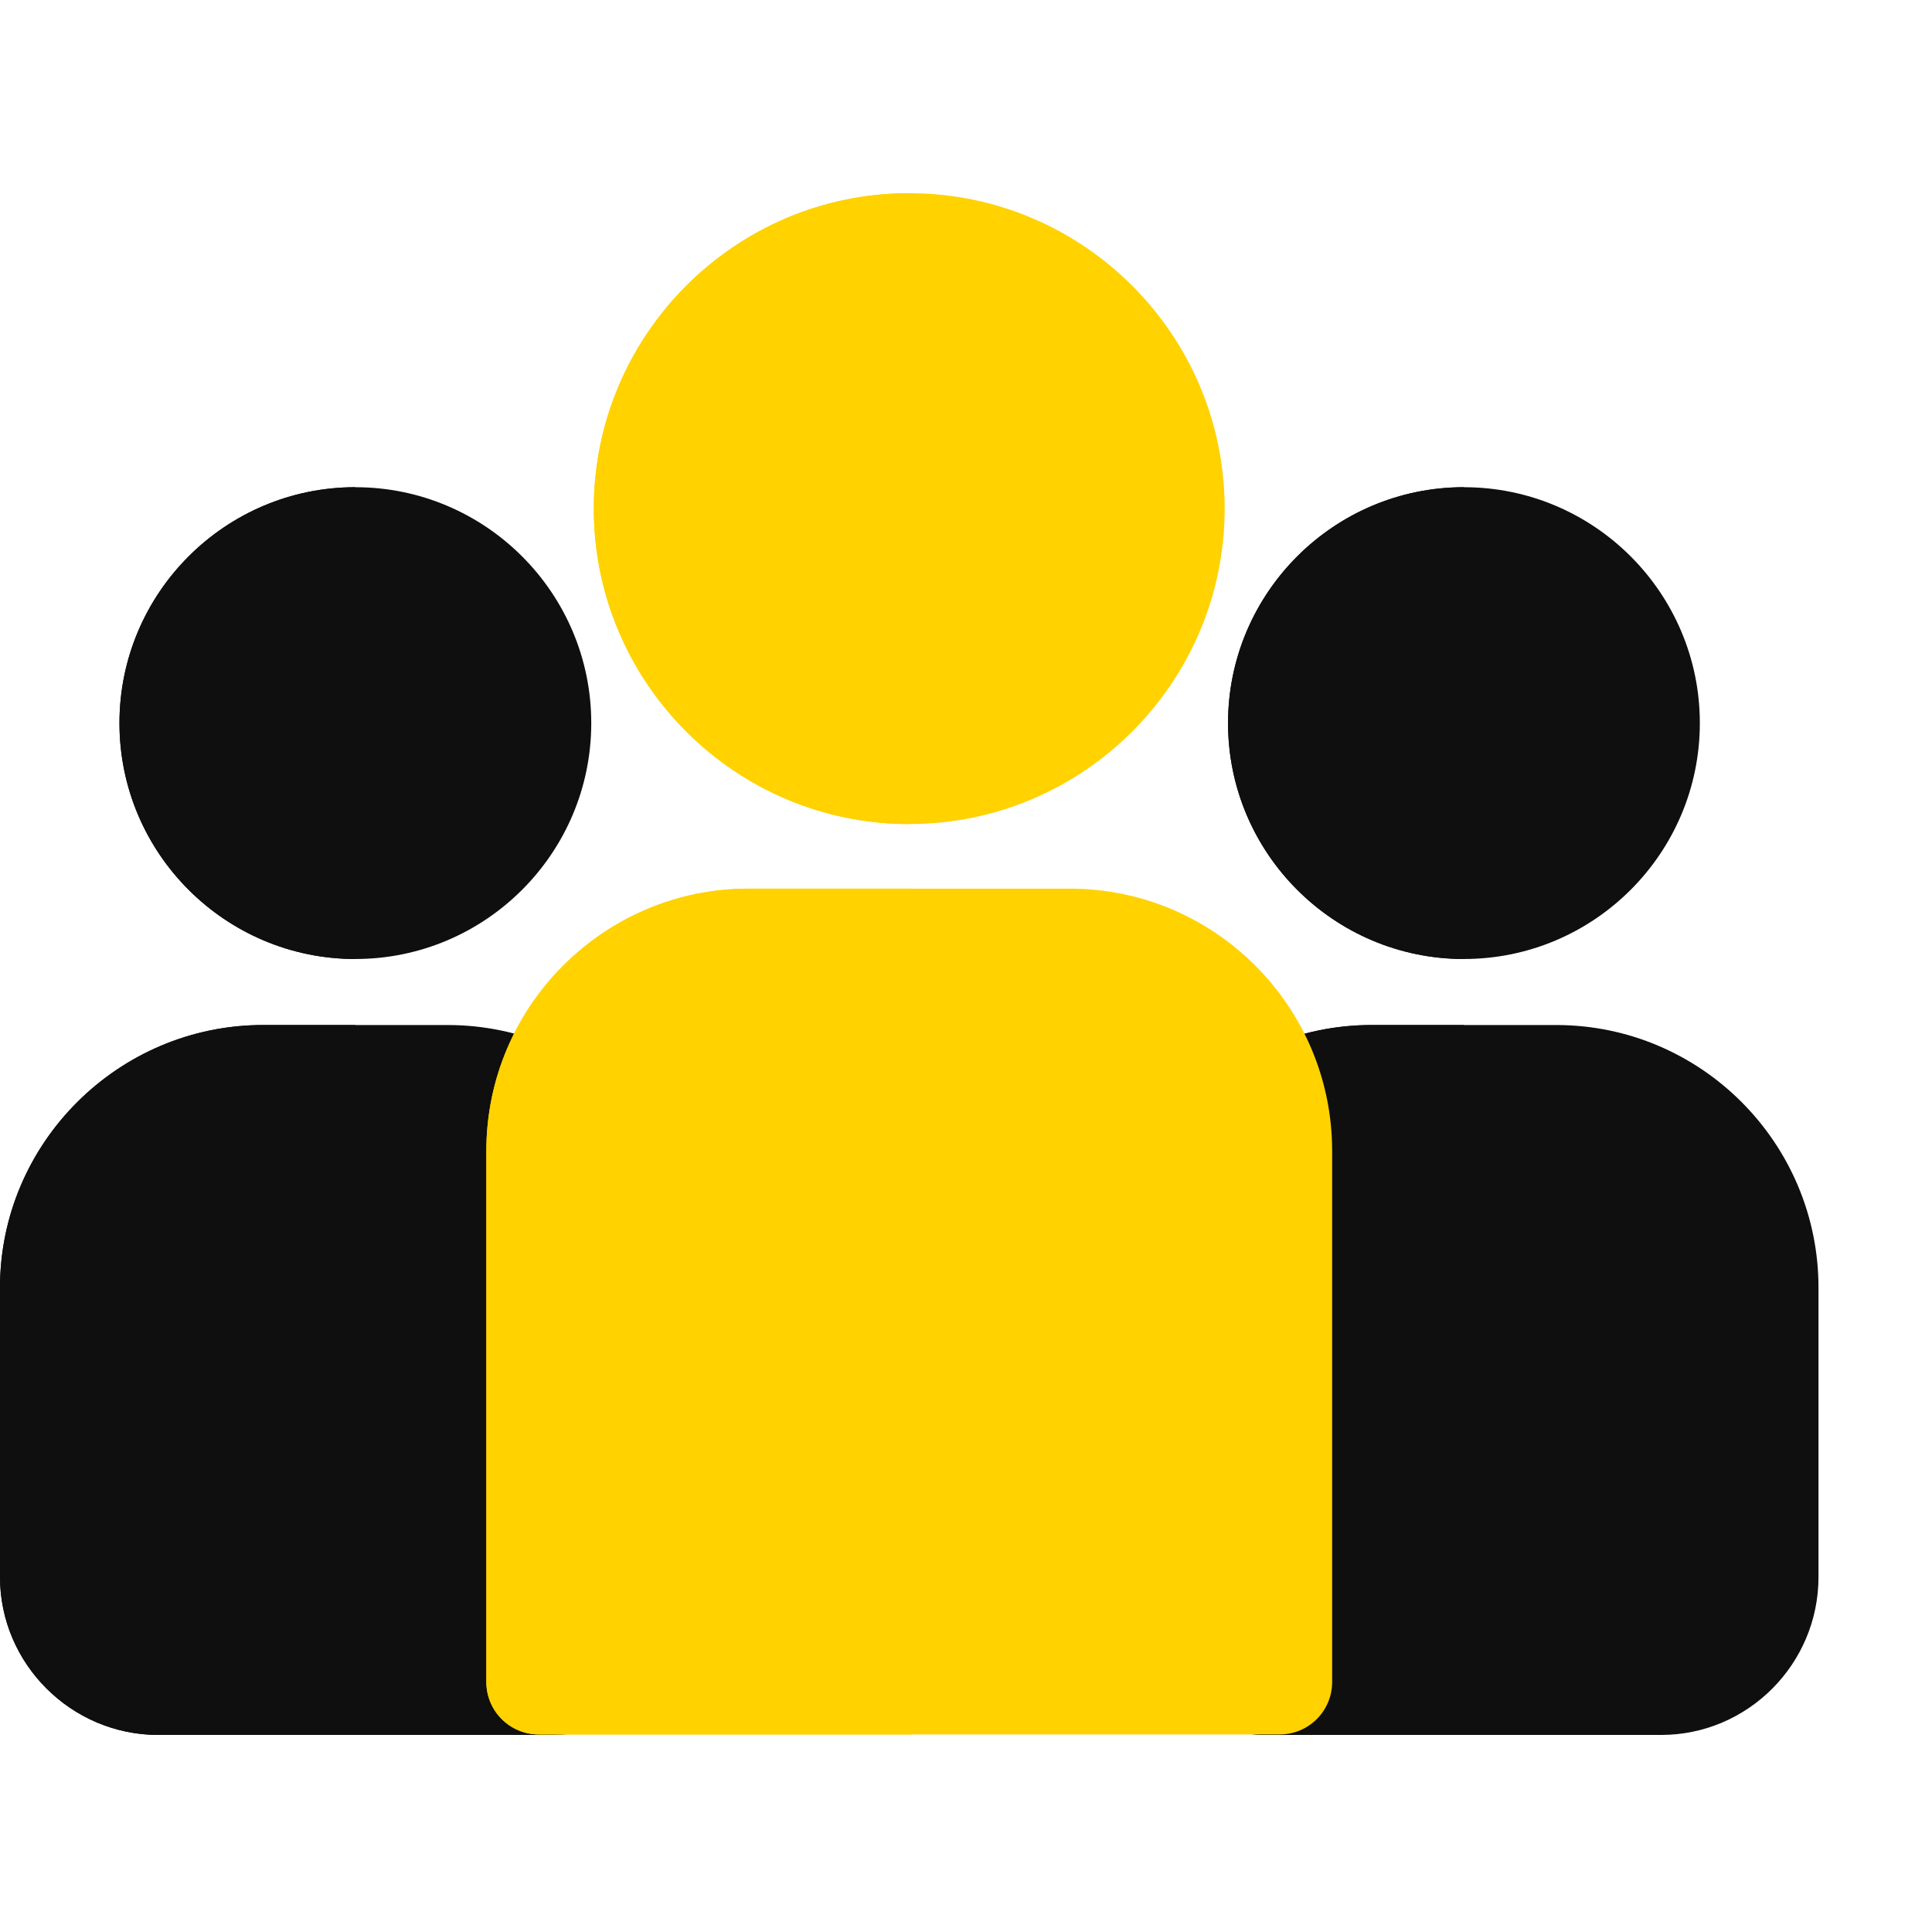
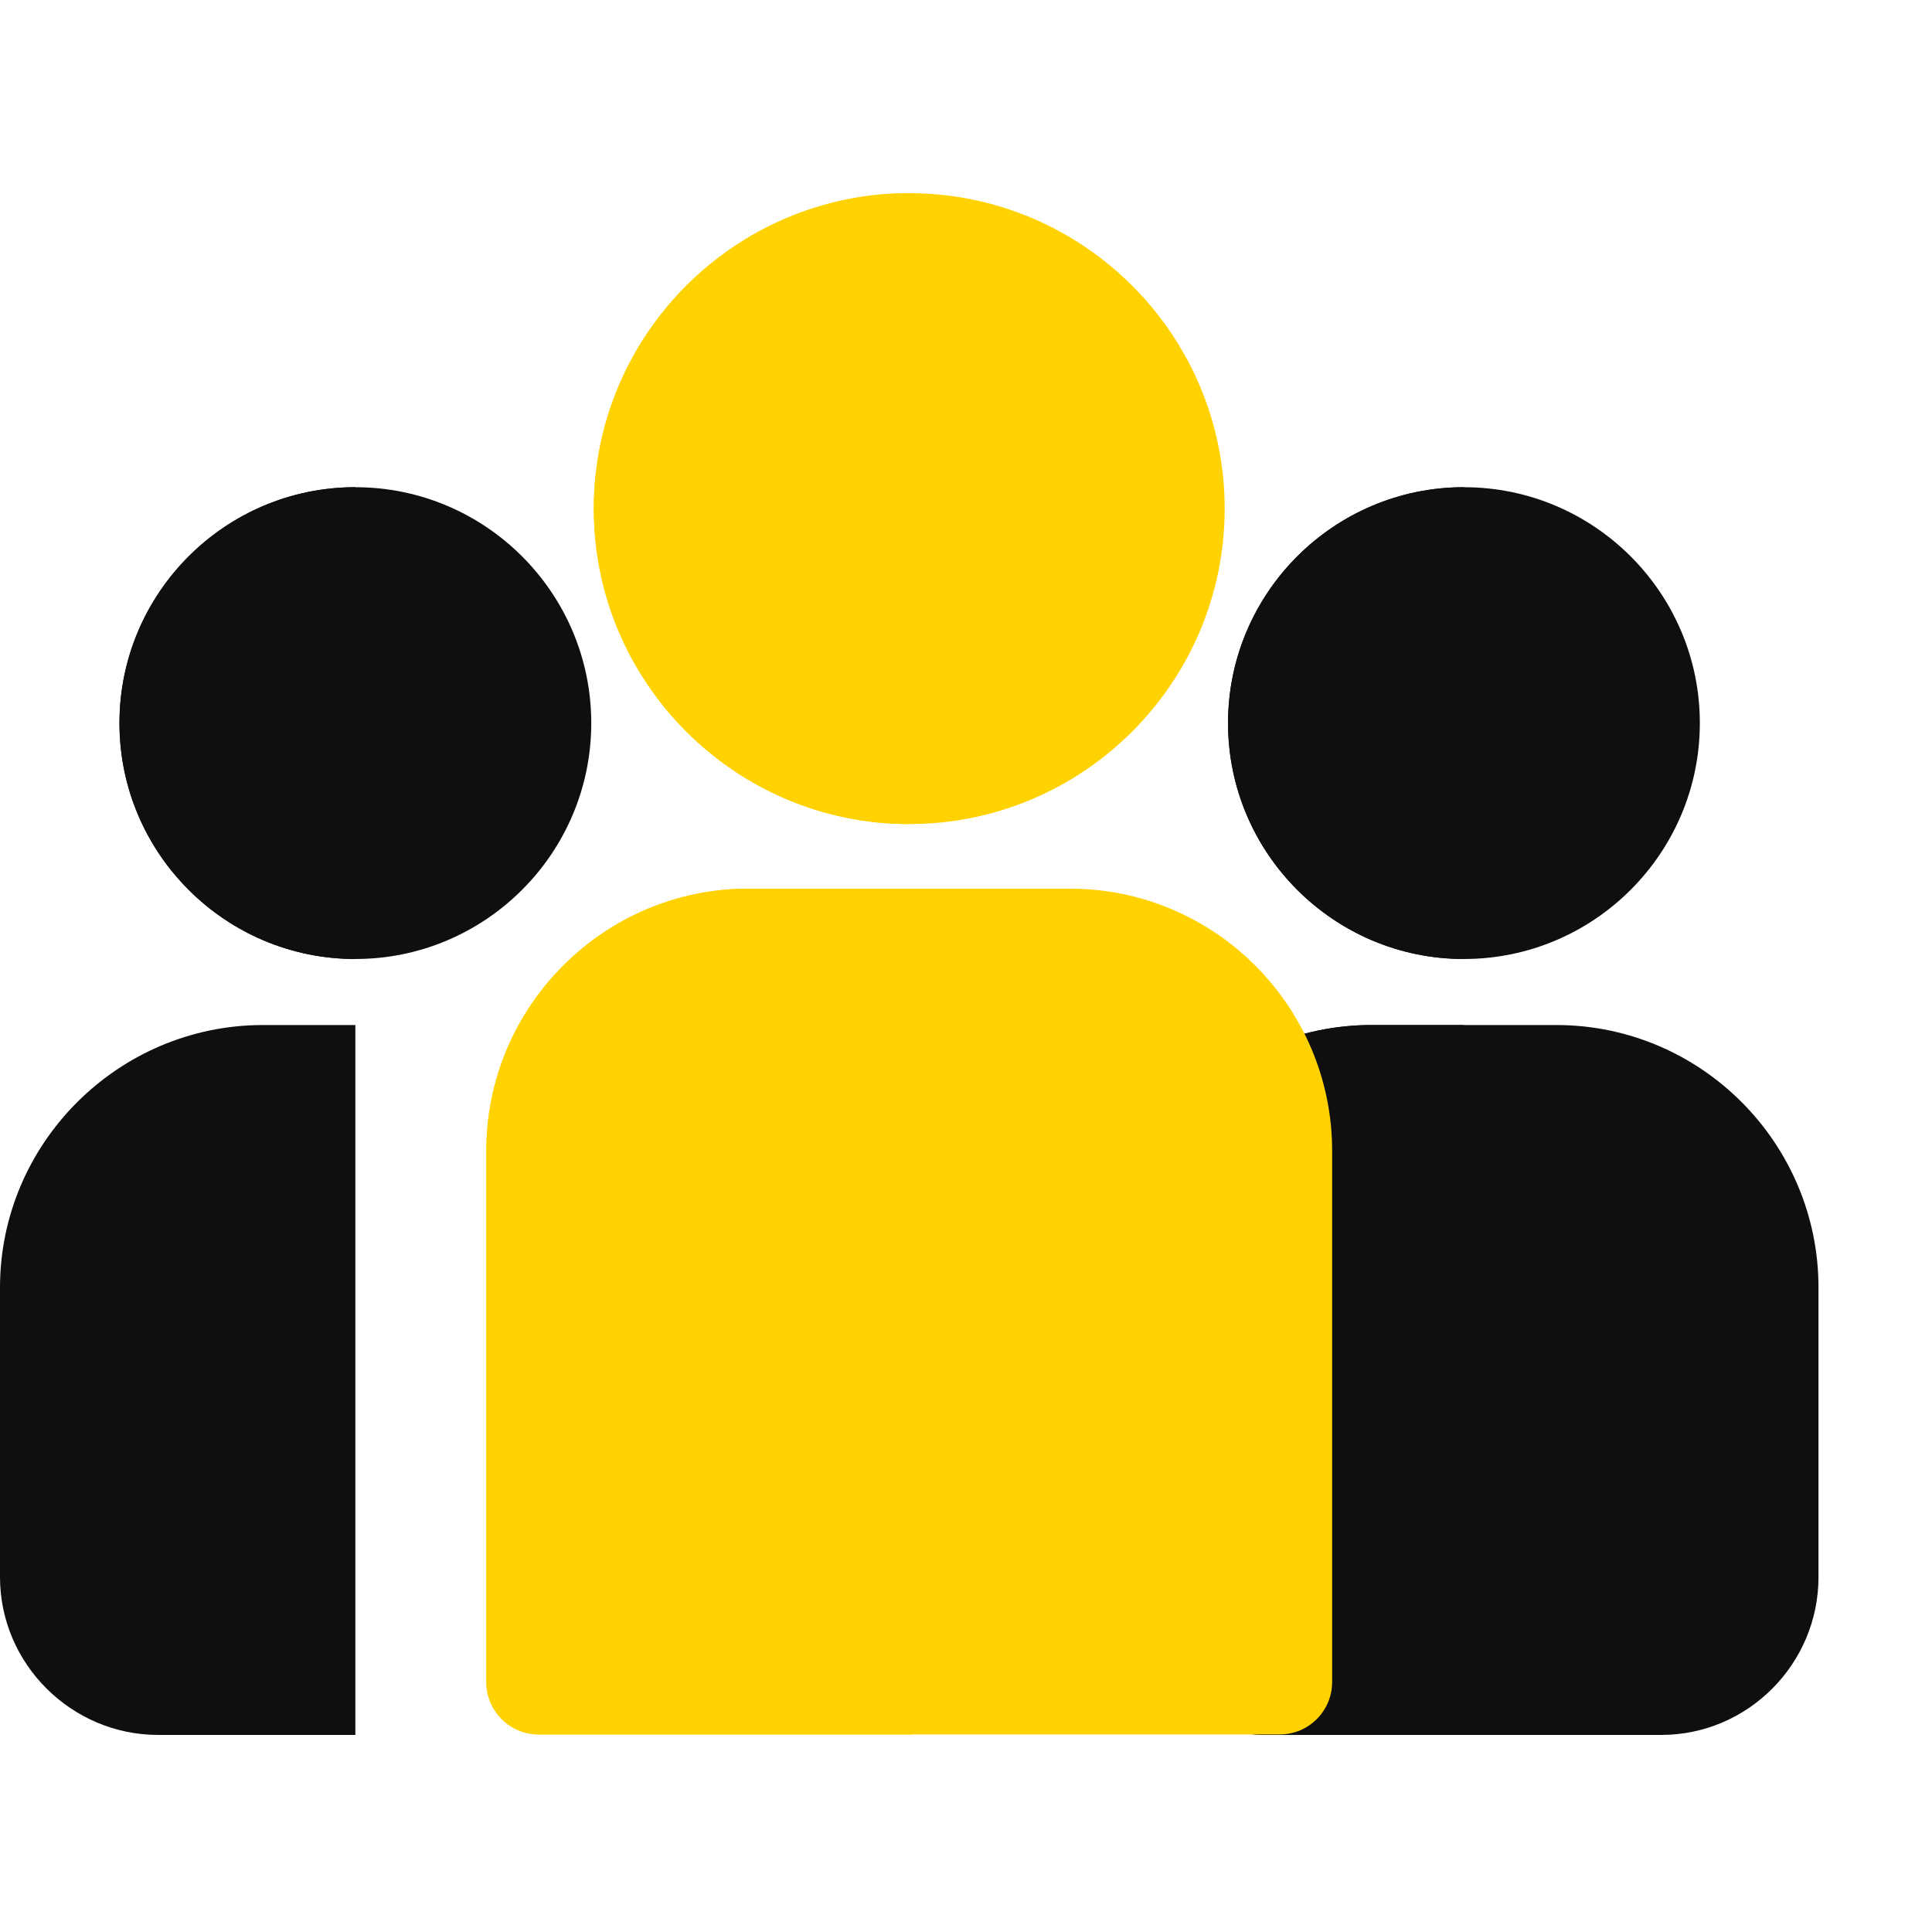
<svg xmlns="http://www.w3.org/2000/svg" width="500" height="500" viewBox="0 0 500 500" fill="none">
  <rect width="500" height="500" fill="white" />
  <path d="M402.753 265.276H354.981C317.553 265.276 286.9 295.796 286.9 333.225V408.148C286.9 430.604 305.372 449 327.83 449H429.904C452.362 449 470.624 430.604 470.624 408.148V333.225C470.624 295.795 440.181 265.276 402.753 265.276Z" fill="#0F0F0F" />
  <path d="M378.867 265.275H354.981C317.553 265.275 286.9 295.795 286.9 333.224V408.147C286.9 430.603 305.372 448.999 327.83 448.999H378.867V265.275Z" fill="#0F0F0F" />
  <path d="M378.867 126.088C345.204 126.088 317.817 153.475 317.817 187.137C317.817 220.801 345.204 248.188 378.867 248.188C412.53 248.188 439.917 220.801 439.917 187.137C439.917 153.476 412.53 126.088 378.867 126.088Z" fill="#0F0F0F" />
  <path d="M378.867 126.088C345.204 126.088 317.817 153.475 317.817 187.137C317.817 220.801 345.204 248.188 378.867 248.188V126.088V126.088Z" fill="#0F0F0F" />
-   <path d="M115.853 265.276H68.082C30.653 265.276 0 295.795 0 333.224V408.147C0 430.603 18.473 448.999 40.931 448.999H143.004C165.462 448.999 183.724 430.603 183.724 408.147V333.224C183.724 295.795 153.282 265.276 115.853 265.276Z" fill="#0F0F0F" />
  <path d="M91.968 265.275H68.082C30.653 265.275 0 295.795 0 333.224V408.147C0 430.603 18.473 448.999 40.931 448.999H91.968C91.968 449 91.968 265.275 91.968 265.275Z" fill="#0F0F0F" />
  <path d="M276.88 229.982H193.745C156.316 229.982 125.866 260.432 125.866 297.861V435.299C125.866 442.796 131.945 448.874 139.442 448.874H331.183C338.68 448.874 344.758 442.796 344.758 435.299V297.861C344.758 260.432 314.308 229.982 276.88 229.982Z" fill="#FFD200" />
  <path d="M235.771 229.982H193.745C156.316 229.982 125.866 260.432 125.866 297.861V435.299C125.866 442.796 131.945 448.874 139.442 448.874H235.771V229.982Z" fill="#FFD200" />
  <path d="M235.312 50C190.299 50 153.679 86.62 153.679 131.633C153.679 176.646 190.298 213.266 235.312 213.266C280.326 213.266 316.945 176.646 316.945 131.633C316.945 86.62 280.325 50 235.312 50Z" fill="#FFD200" />
  <path d="M235.312 50C190.299 50 153.679 86.62 153.679 131.633C153.679 176.646 190.298 213.266 235.312 213.266V50Z" fill="#FFD200" />
  <path d="M91.967 126.088C58.304 126.088 30.918 153.475 30.918 187.137C30.918 220.801 58.304 248.188 91.967 248.188C125.631 248.188 153.017 220.801 153.017 187.137C153.017 153.476 125.631 126.088 91.967 126.088Z" fill="#0F0F0F" />
  <path d="M91.967 126.088C58.304 126.088 30.918 153.475 30.918 187.137C30.918 220.801 58.304 248.188 91.967 248.188V126.088Z" fill="#0F0F0F" />
</svg>